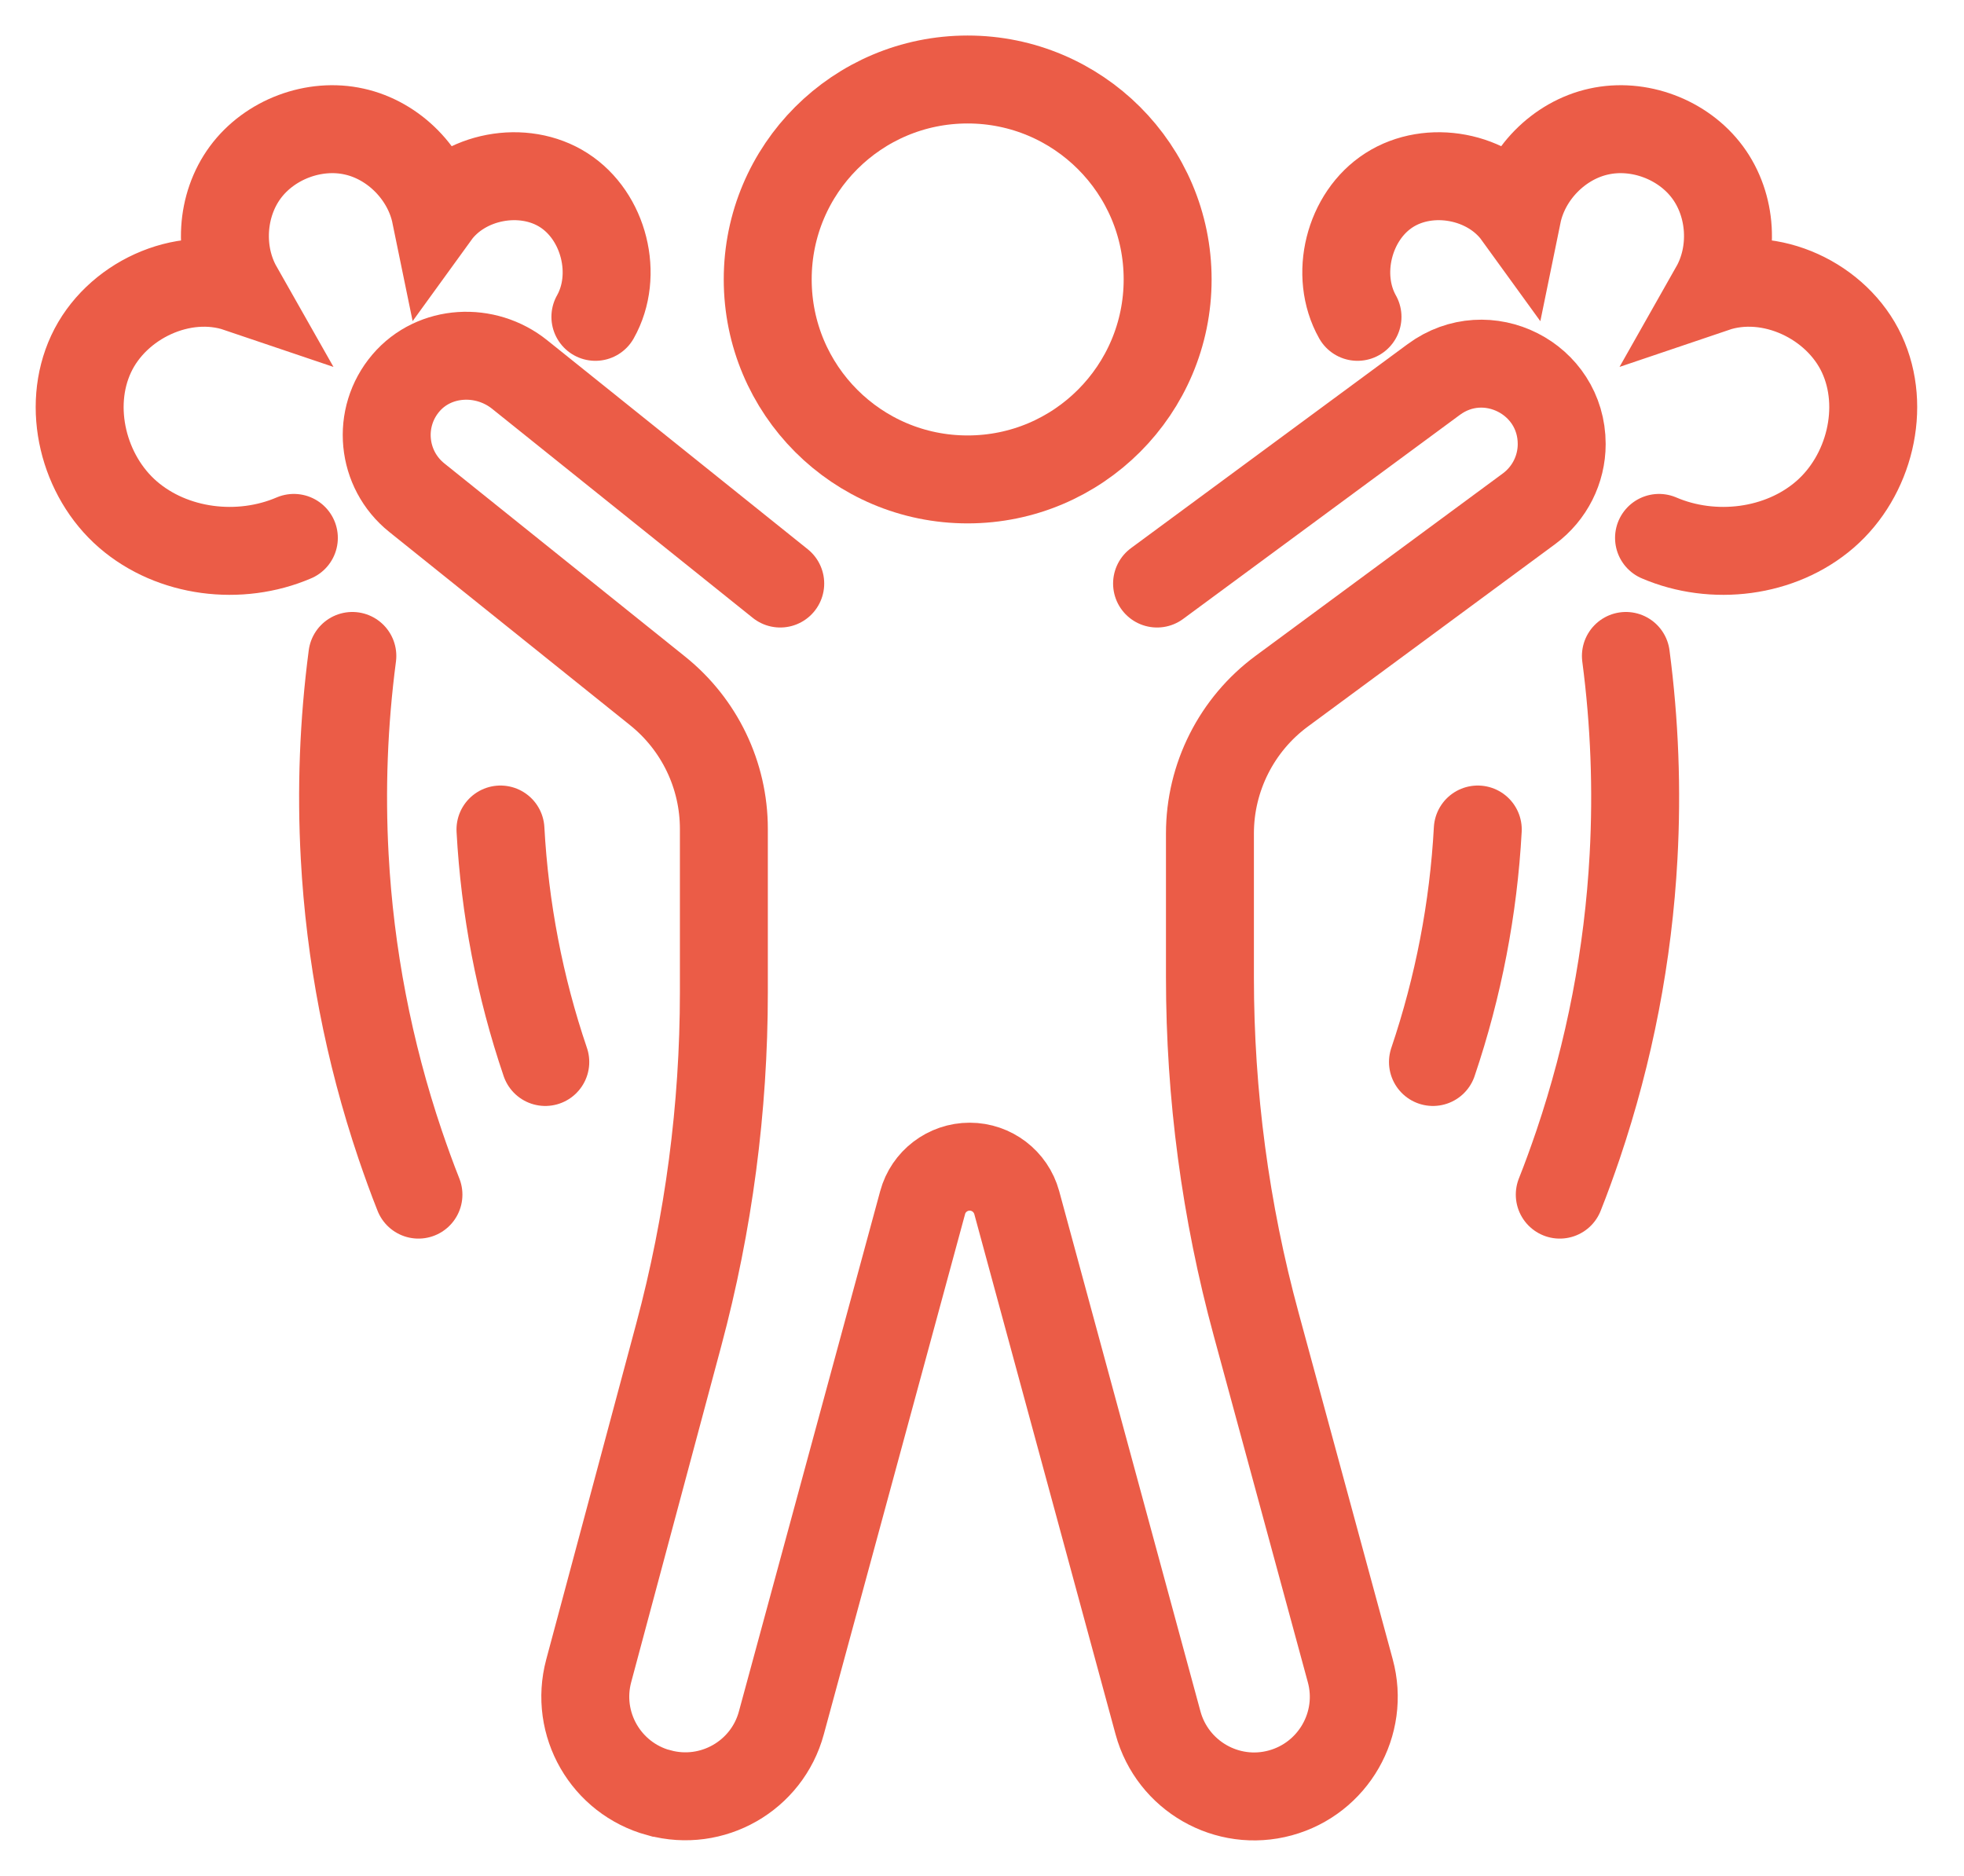
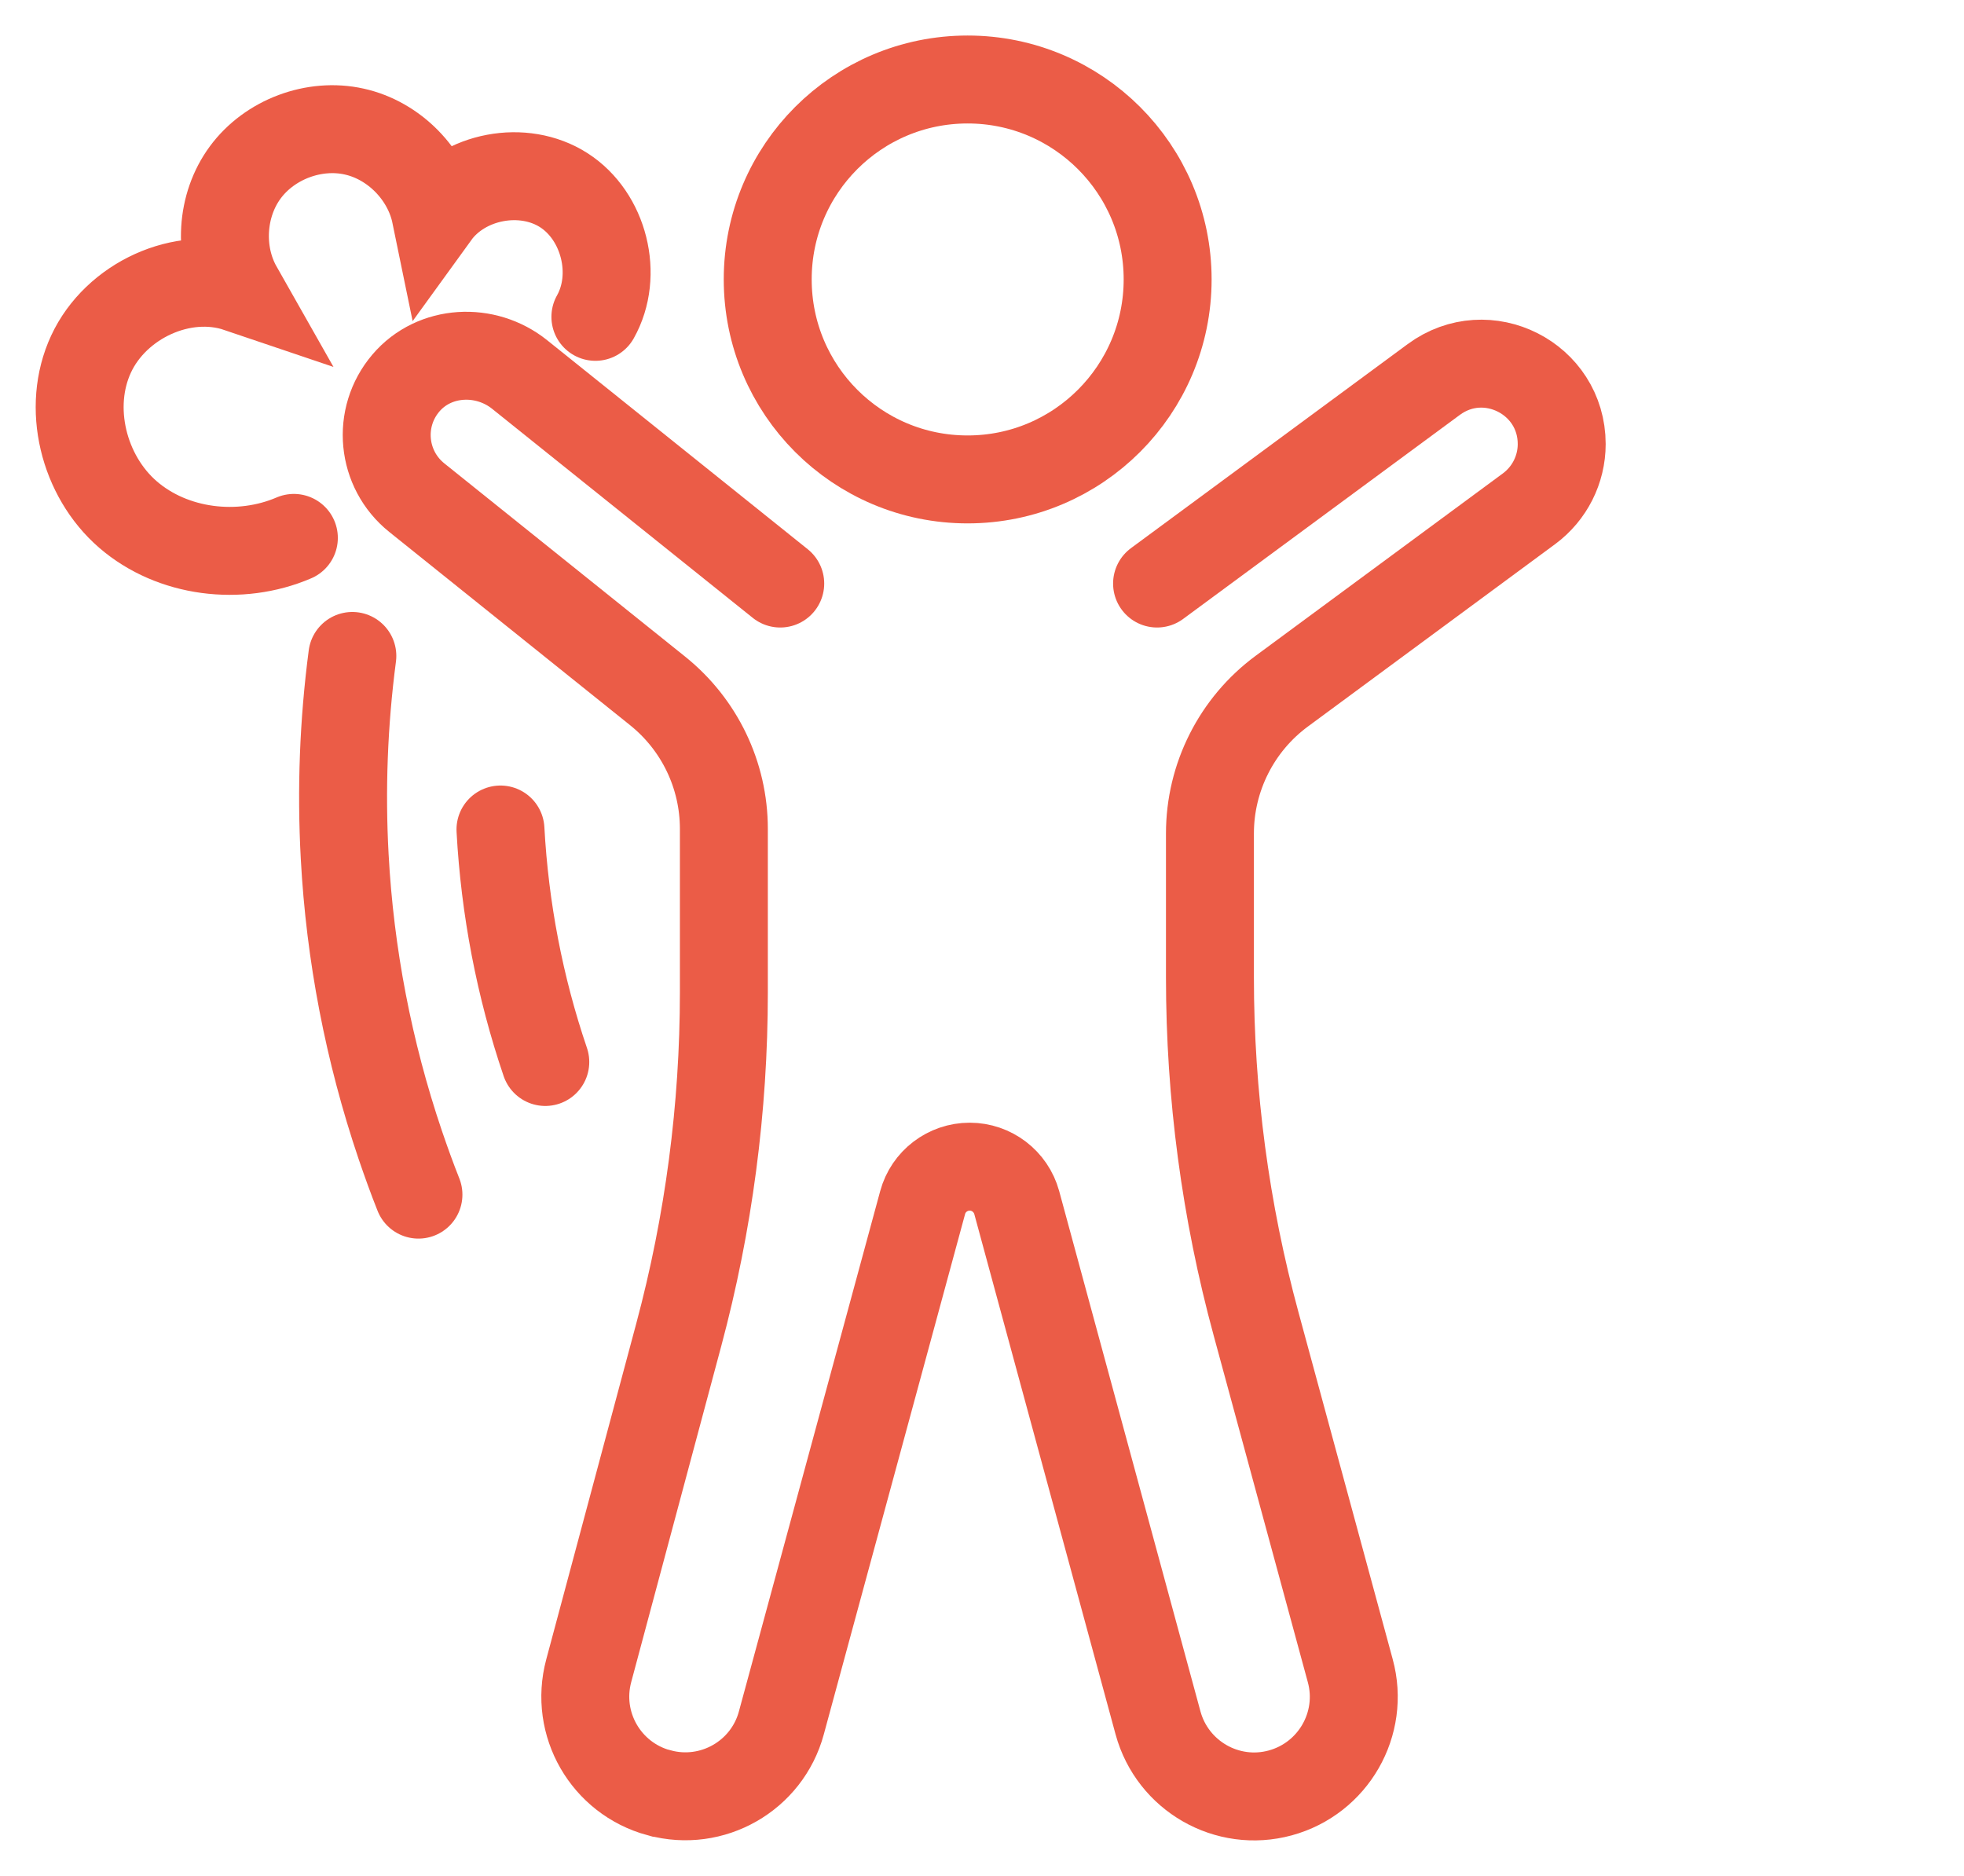
<svg xmlns="http://www.w3.org/2000/svg" width="67" height="64" viewBox="0 0 67 64" fill="none">
  <path d="M39.833 9.531C39.833 13.297 36.779 16.355 33.009 16.355C29.238 16.355 26.19 13.302 26.19 9.531C26.19 5.761 29.243 2.712 33.009 2.712C36.775 2.712 39.833 5.766 39.833 9.531Z" stroke="#EB5C47" stroke-width="3" stroke-miterlimit="10" stroke-linecap="round" />
  <path d="M26.617 19.907L17.732 12.78C16.564 11.839 14.821 11.925 13.848 13.065C12.841 14.247 13.017 16.013 14.218 16.977L22.438 23.573C23.863 24.718 24.694 26.446 24.694 28.275V33.859C24.694 37.8 24.176 41.728 23.155 45.536L20.083 57C19.599 58.809 20.667 60.666 22.476 61.159H22.486C24.295 61.653 26.166 60.585 26.655 58.776L31.475 41.025C31.67 40.303 32.33 39.8 33.08 39.8C33.831 39.8 34.486 40.303 34.685 41.025L39.505 58.776C39.999 60.585 41.865 61.658 43.675 61.164C45.484 60.67 46.557 58.804 46.063 56.995L42.853 45.175C41.803 41.319 41.276 37.34 41.276 33.346V28.431C41.276 26.518 42.188 24.713 43.727 23.578L52.165 17.353C52.863 16.835 53.276 16.018 53.276 15.149C53.276 12.903 50.722 11.611 48.912 12.946L39.472 19.907" stroke="#EB5C47" stroke-width="3" stroke-miterlimit="10" stroke-linecap="round" />
-   <path d="M50.413 28.298C50.266 30.991 49.753 33.66 48.884 36.229" stroke="#EB5C47" stroke-width="3" stroke-miterlimit="10" stroke-linecap="round" />
-   <path d="M55.466 22.377C55.765 24.651 55.851 26.94 55.727 29.22C55.547 32.558 54.91 35.868 53.833 39.054C53.638 39.624 53.434 40.194 53.21 40.754" stroke="#EB5C47" stroke-width="3" stroke-miterlimit="10" stroke-linecap="round" />
  <path d="M17.073 28.298C17.22 30.991 17.728 33.66 18.602 36.229" stroke="#EB5C47" stroke-width="3" stroke-miterlimit="10" stroke-linecap="round" />
  <path d="M12.02 22.377C11.721 24.651 11.635 26.94 11.759 29.22C11.939 32.558 12.575 35.868 13.653 39.054C13.848 39.624 14.052 40.194 14.275 40.754" stroke="#EB5C47" stroke-width="3" stroke-miterlimit="10" stroke-linecap="round" />
-   <path d="M46.31 10.809C45.508 9.384 46.011 7.371 47.388 6.488C48.765 5.604 50.803 5.989 51.762 7.314C52.042 5.946 53.177 4.787 54.54 4.488C55.903 4.184 57.422 4.754 58.253 5.88C59.084 7.005 59.179 8.62 58.491 9.835C60.395 9.19 62.67 10.258 63.515 12.077C64.36 13.896 63.776 16.237 62.256 17.552C60.737 18.867 58.443 19.143 56.596 18.35" stroke="#EB5C47" stroke-width="3" stroke-miterlimit="10" stroke-linecap="round" />
  <path d="M20.311 10.809C21.114 9.384 20.61 7.371 19.233 6.488C17.856 5.604 15.819 5.989 14.86 7.314C14.579 5.946 13.444 4.787 12.082 4.488C10.719 4.184 9.199 4.754 8.368 5.88C7.537 7.005 7.442 8.62 8.131 9.835C6.226 9.19 3.952 10.258 3.107 12.077C2.261 13.896 2.845 16.237 4.365 17.552C5.885 18.867 8.178 19.143 10.025 18.35" stroke="#EB5C47" stroke-width="3" stroke-miterlimit="10" stroke-linecap="round" />
</svg>